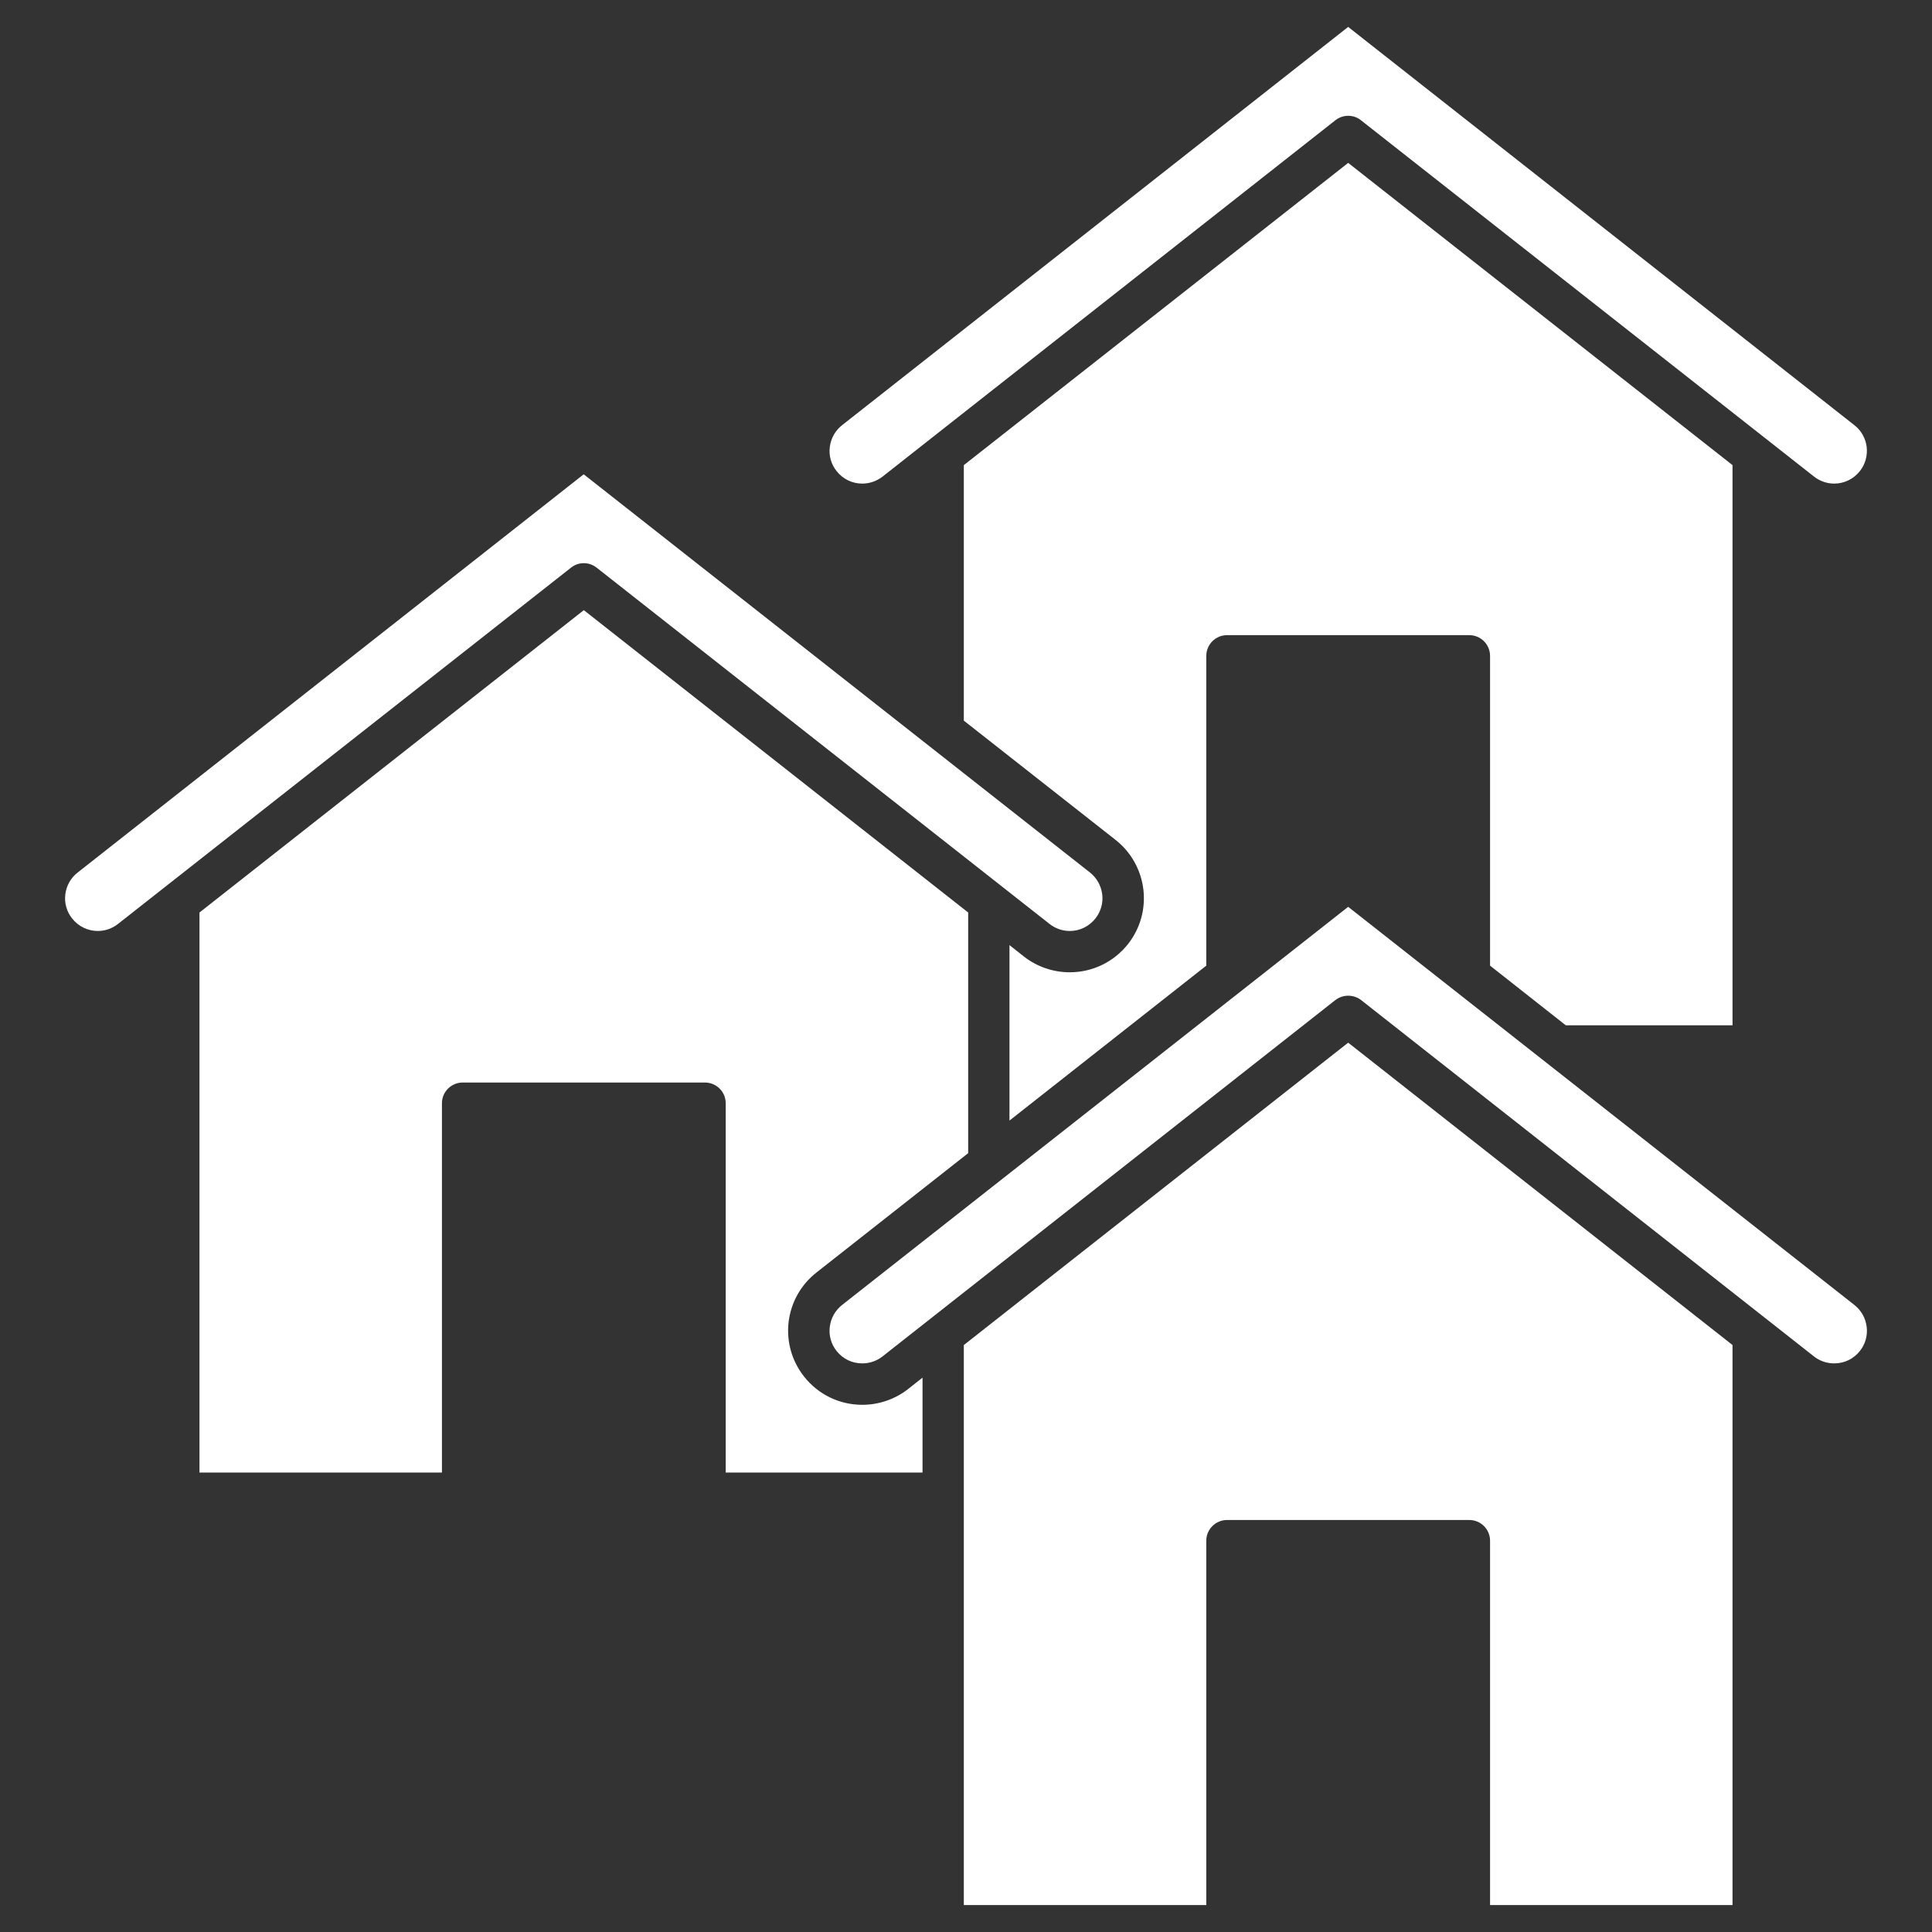
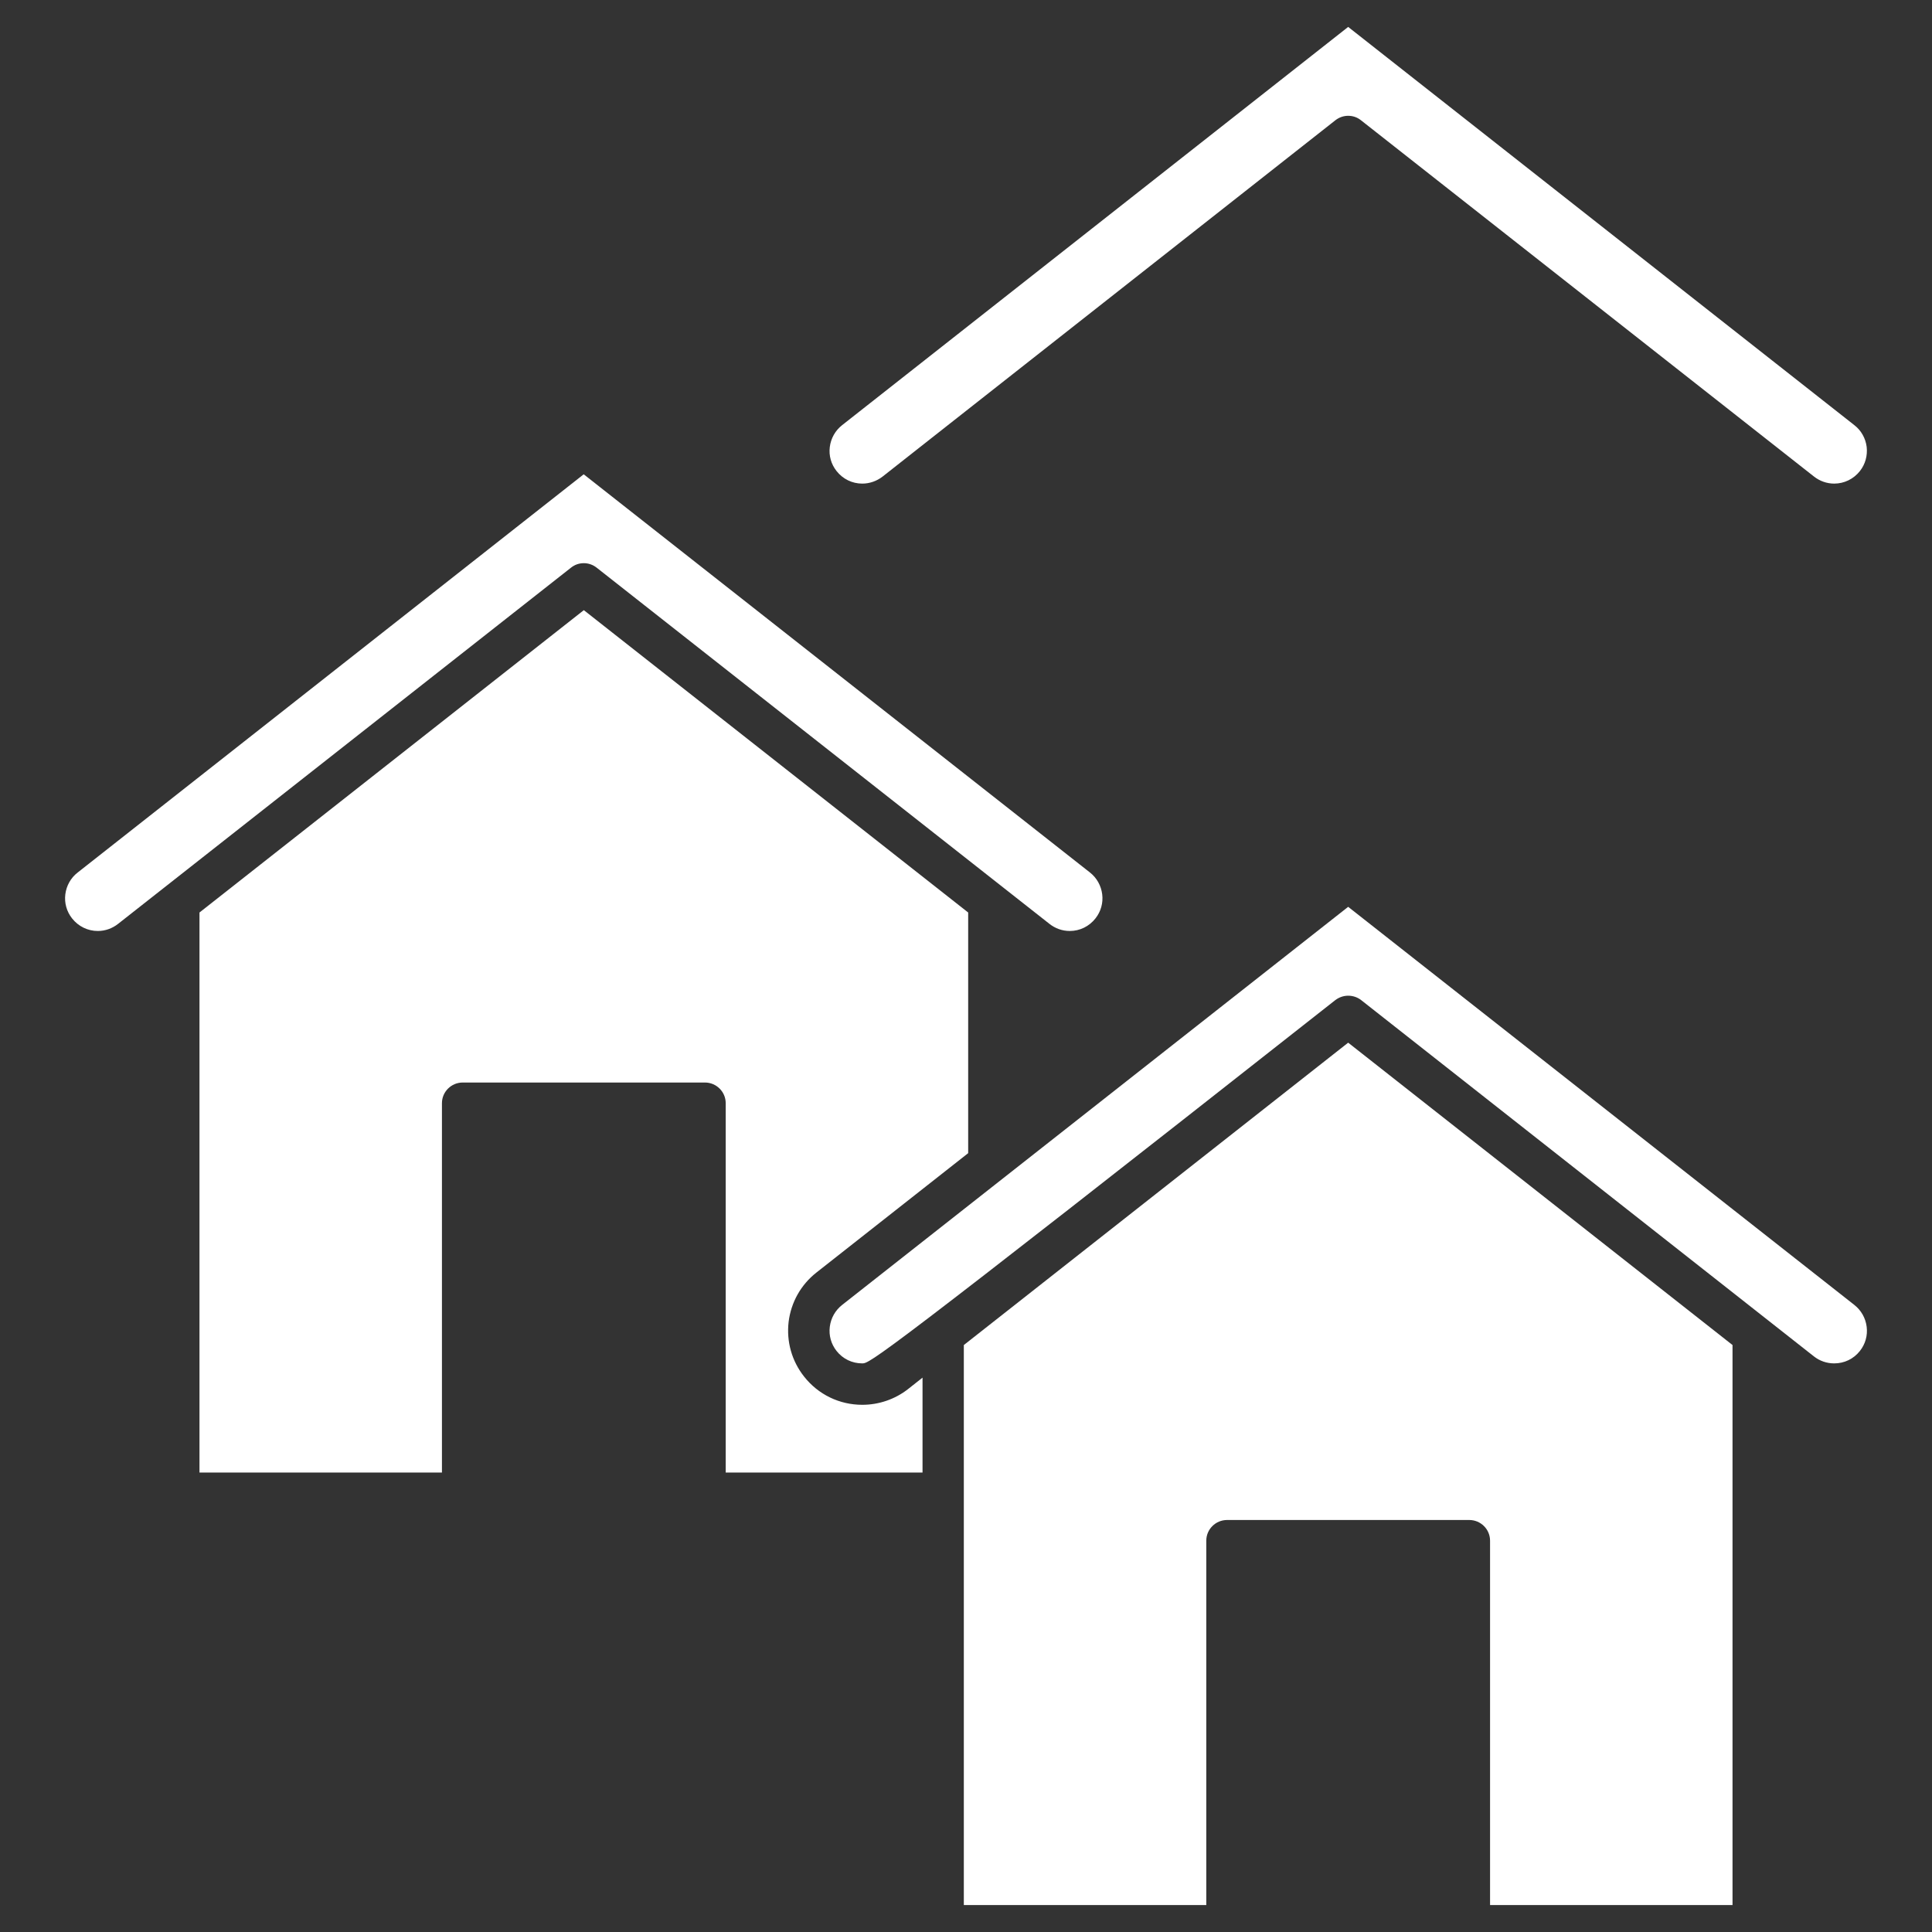
<svg xmlns="http://www.w3.org/2000/svg" width="16" height="16" viewBox="0 0 16 16" fill="none">
  <rect x="0" y="0" width="16" height="16" fill="#333333" stroke="none" />
  <g id="neighborhood 2" clip-path="url(#clip0_6172_466)">
    <g id="Group">
      <g id="Group_2">
        <g id="Group_3">
          <g id="XMLID_1_">
-             <path id="Vector" d="M11.272 8.282C11.241 8.258 11.203 8.246 11.165 8.246C11.128 8.246 11.091 8.258 11.059 8.282L7.309 11.233C7.261 11.271 7.202 11.291 7.141 11.291C7.057 11.291 6.98 11.254 6.928 11.188C6.883 11.131 6.863 11.06 6.872 10.988C6.881 10.916 6.917 10.852 6.974 10.807L11.165 7.51L15.357 10.807C15.414 10.852 15.45 10.916 15.459 10.988C15.468 11.06 15.448 11.131 15.403 11.188C15.351 11.254 15.274 11.291 15.19 11.291C15.129 11.291 15.07 11.271 15.022 11.233L11.272 8.282Z" fill="#ffffff" />
+             <path id="Vector" d="M11.272 8.282C11.241 8.258 11.203 8.246 11.165 8.246C11.128 8.246 11.091 8.258 11.059 8.282C7.261 11.271 7.202 11.291 7.141 11.291C7.057 11.291 6.98 11.254 6.928 11.188C6.883 11.131 6.863 11.06 6.872 10.988C6.881 10.916 6.917 10.852 6.974 10.807L11.165 7.51L15.357 10.807C15.414 10.852 15.45 10.916 15.459 10.988C15.468 11.06 15.448 11.131 15.403 11.188C15.351 11.254 15.274 11.291 15.19 11.291C15.129 11.291 15.07 11.271 15.022 11.233L11.272 8.282Z" fill="#ffffff" />
            <path id="Vector_2" d="M7.982 11.139L11.165 8.635L14.348 11.139V15.777H12.34V12.759C12.34 12.665 12.263 12.588 12.168 12.588H10.162C10.067 12.588 9.99 12.665 9.99 12.759V15.777H7.982V11.139Z" fill="#ffffff" />
            <path id="Vector_3" d="M9.027 7.226C9.083 7.27 9.119 7.335 9.128 7.406C9.137 7.478 9.117 7.549 9.072 7.606C9.02 7.672 8.943 7.71 8.859 7.71C8.798 7.71 8.739 7.689 8.691 7.651L4.941 4.701C4.909 4.676 4.872 4.664 4.835 4.664C4.797 4.664 4.76 4.676 4.729 4.701L0.978 7.651C0.93 7.689 0.871 7.71 0.81 7.71C0.727 7.71 0.649 7.672 0.597 7.606C0.552 7.549 0.532 7.478 0.541 7.406C0.55 7.335 0.586 7.27 0.643 7.226L4.834 3.928L9.027 7.226Z" fill="#ffffff" />
            <path id="Vector_4" d="M8.018 7.557V9.55L6.762 10.538C6.633 10.639 6.551 10.785 6.531 10.947C6.512 11.11 6.557 11.271 6.659 11.4C6.776 11.549 6.952 11.634 7.141 11.634C7.278 11.634 7.413 11.588 7.521 11.503L7.64 11.409V12.195H6.01V9.136C6.01 9.042 5.933 8.965 5.838 8.965H3.832C3.737 8.965 3.66 9.042 3.66 9.136V12.195H1.652V7.557L4.835 5.053L8.018 7.557Z" fill="#ffffff" />
            <path id="Vector_5" d="M11.271 0.996C11.24 0.971 11.203 0.959 11.165 0.959C11.128 0.959 11.091 0.971 11.059 0.996L7.709 3.632L7.309 3.947C7.261 3.984 7.202 4.005 7.141 4.005C7.057 4.005 6.98 3.967 6.928 3.901C6.883 3.844 6.863 3.774 6.872 3.702C6.881 3.63 6.917 3.566 6.974 3.521L11.165 0.223L15.357 3.521C15.414 3.565 15.45 3.63 15.459 3.701C15.467 3.773 15.448 3.844 15.403 3.901C15.351 3.967 15.273 4.005 15.19 4.005C15.129 4.005 15.07 3.984 15.022 3.946L11.271 0.996Z" fill="#ffffff" />
-             <path id="Vector_6" d="M14.348 3.852V8.491H12.967L12.34 7.997V5.432C12.34 5.337 12.263 5.26 12.168 5.26H10.162C10.067 5.26 9.99 5.337 9.99 5.432V7.997L8.36 9.28V7.827L8.479 7.921C8.587 8.006 8.722 8.052 8.859 8.052C9.048 8.052 9.224 7.967 9.342 7.818C9.443 7.689 9.488 7.529 9.469 7.366C9.449 7.203 9.367 7.057 9.239 6.956L7.982 5.968V3.852L11.165 1.349L14.348 3.852Z" fill="#ffffff" />
          </g>
        </g>
      </g>
    </g>
  </g>
  <defs fill="#000000">
    <clipPath id="clip0_6172_466" fill="#000000">
      <rect width="16" height="16" fill="white" />
    </clipPath>
  </defs>
</svg>